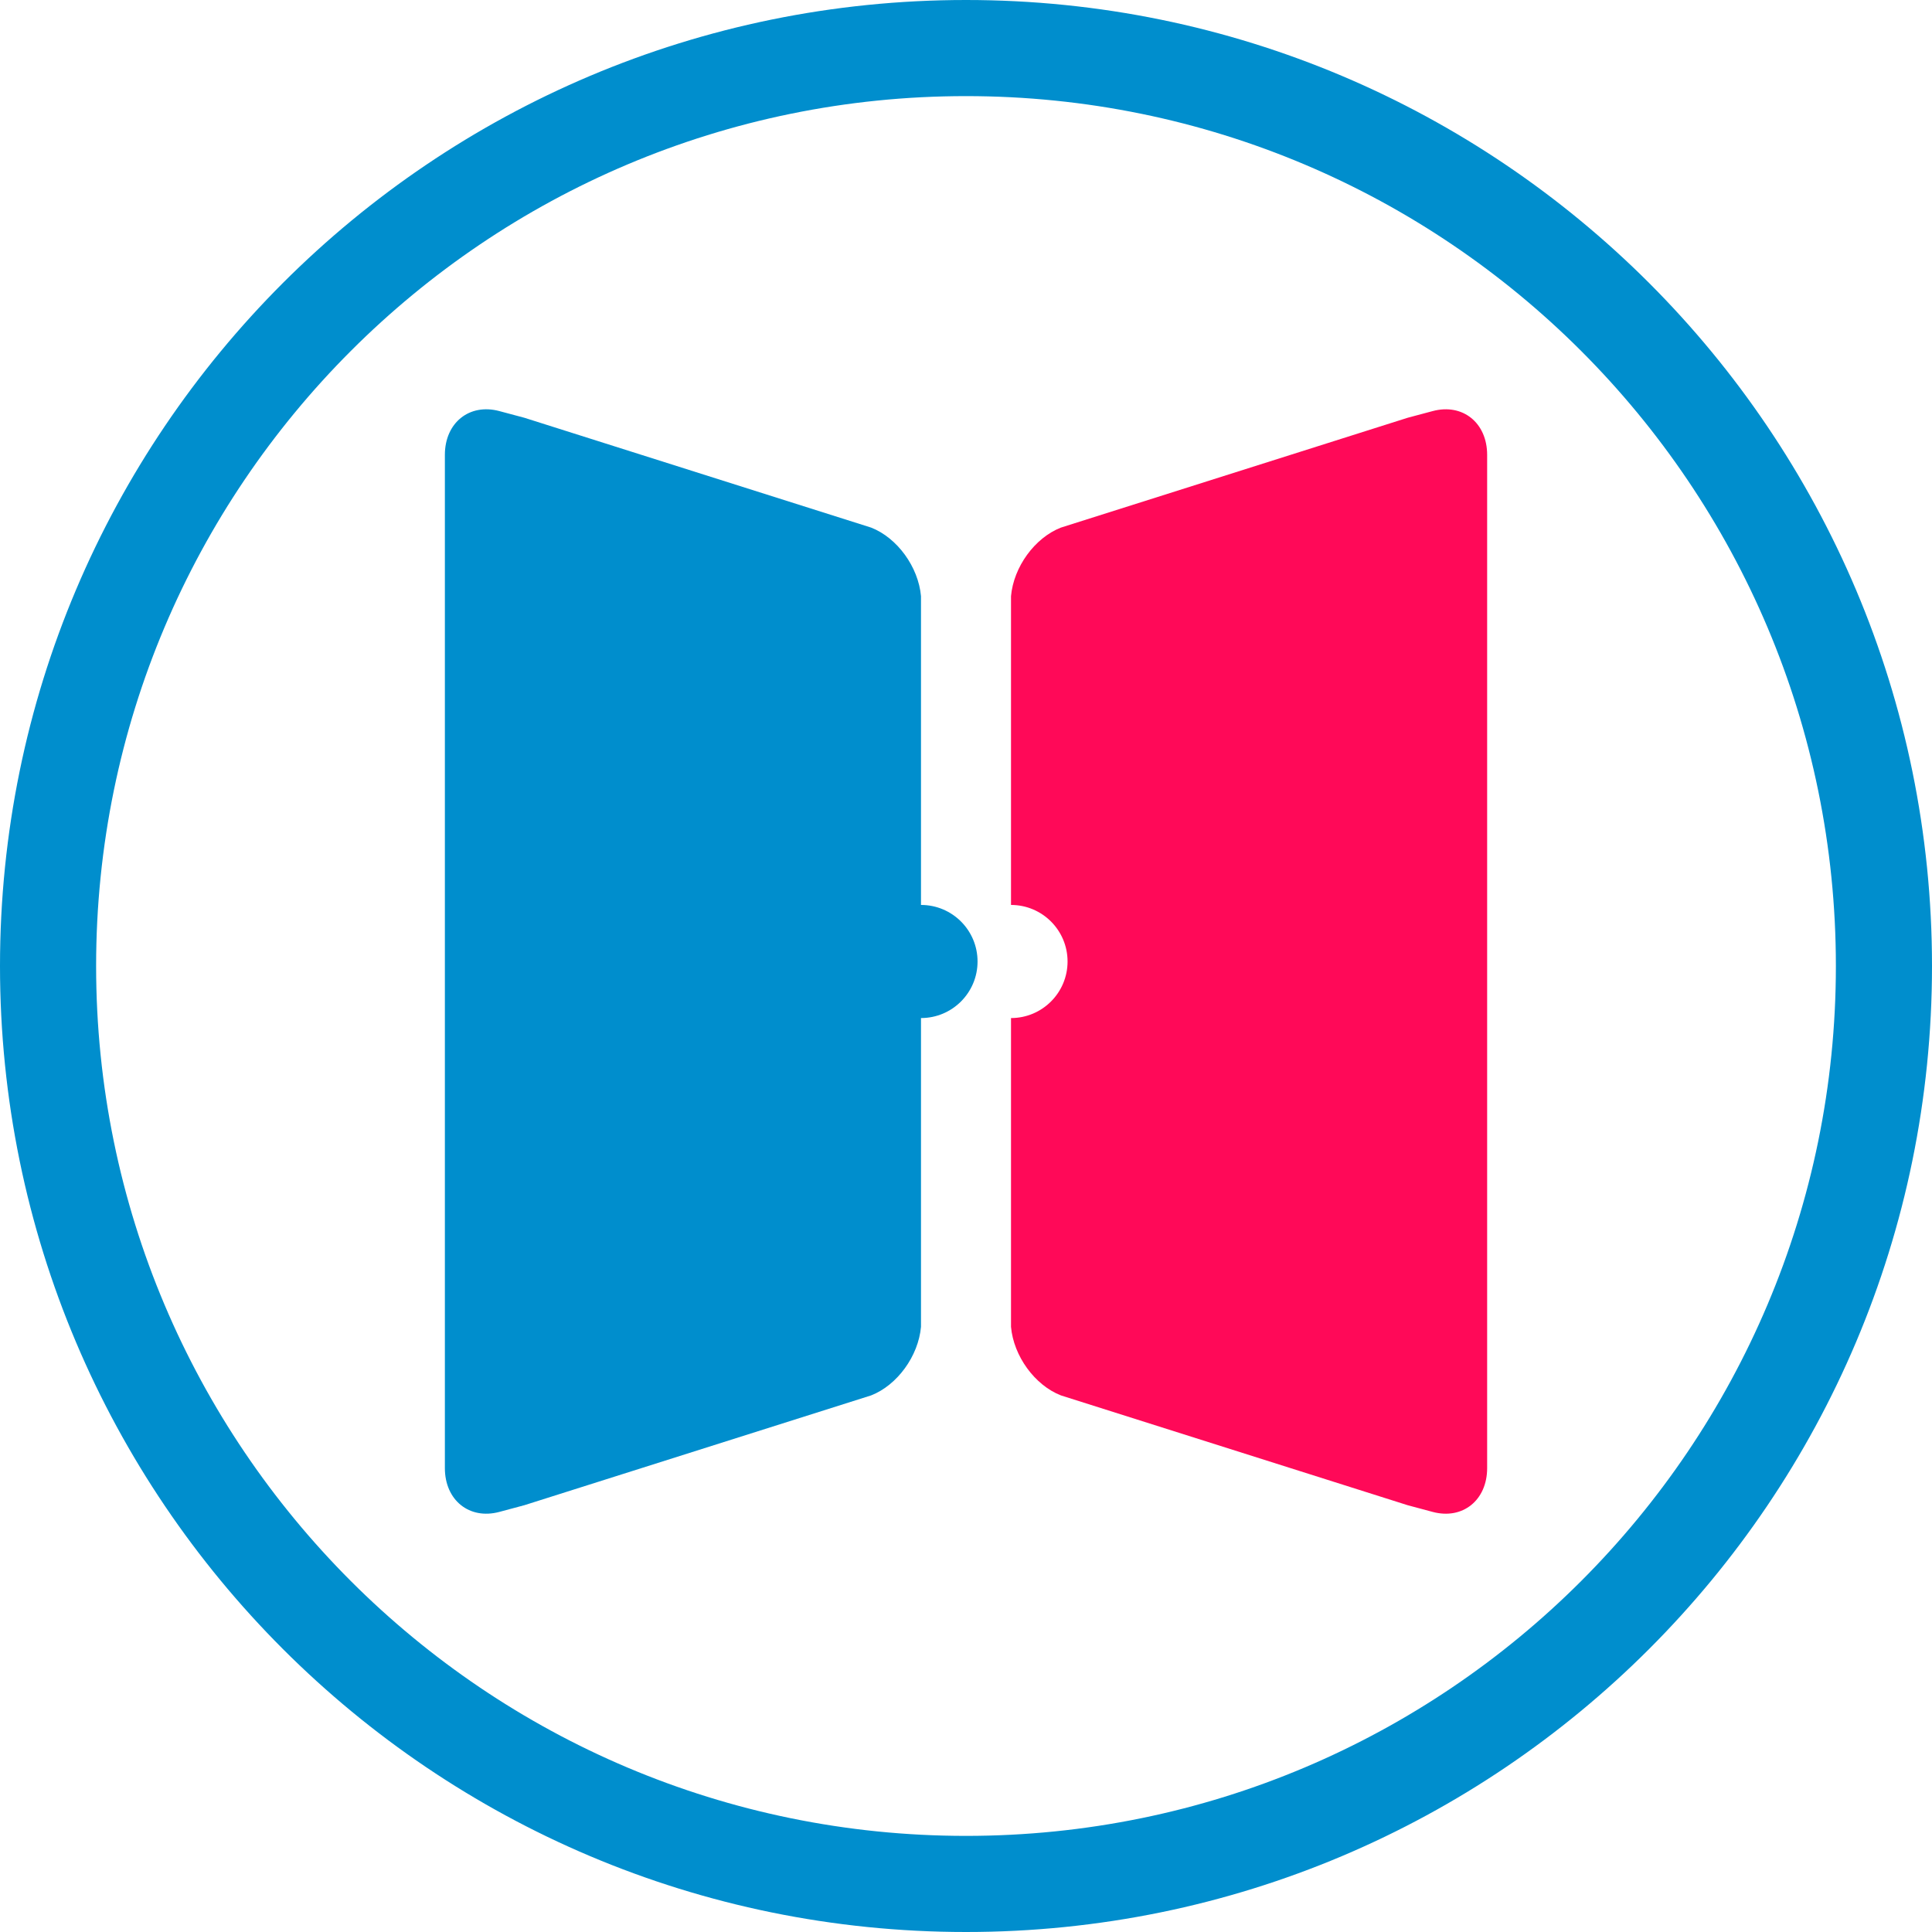
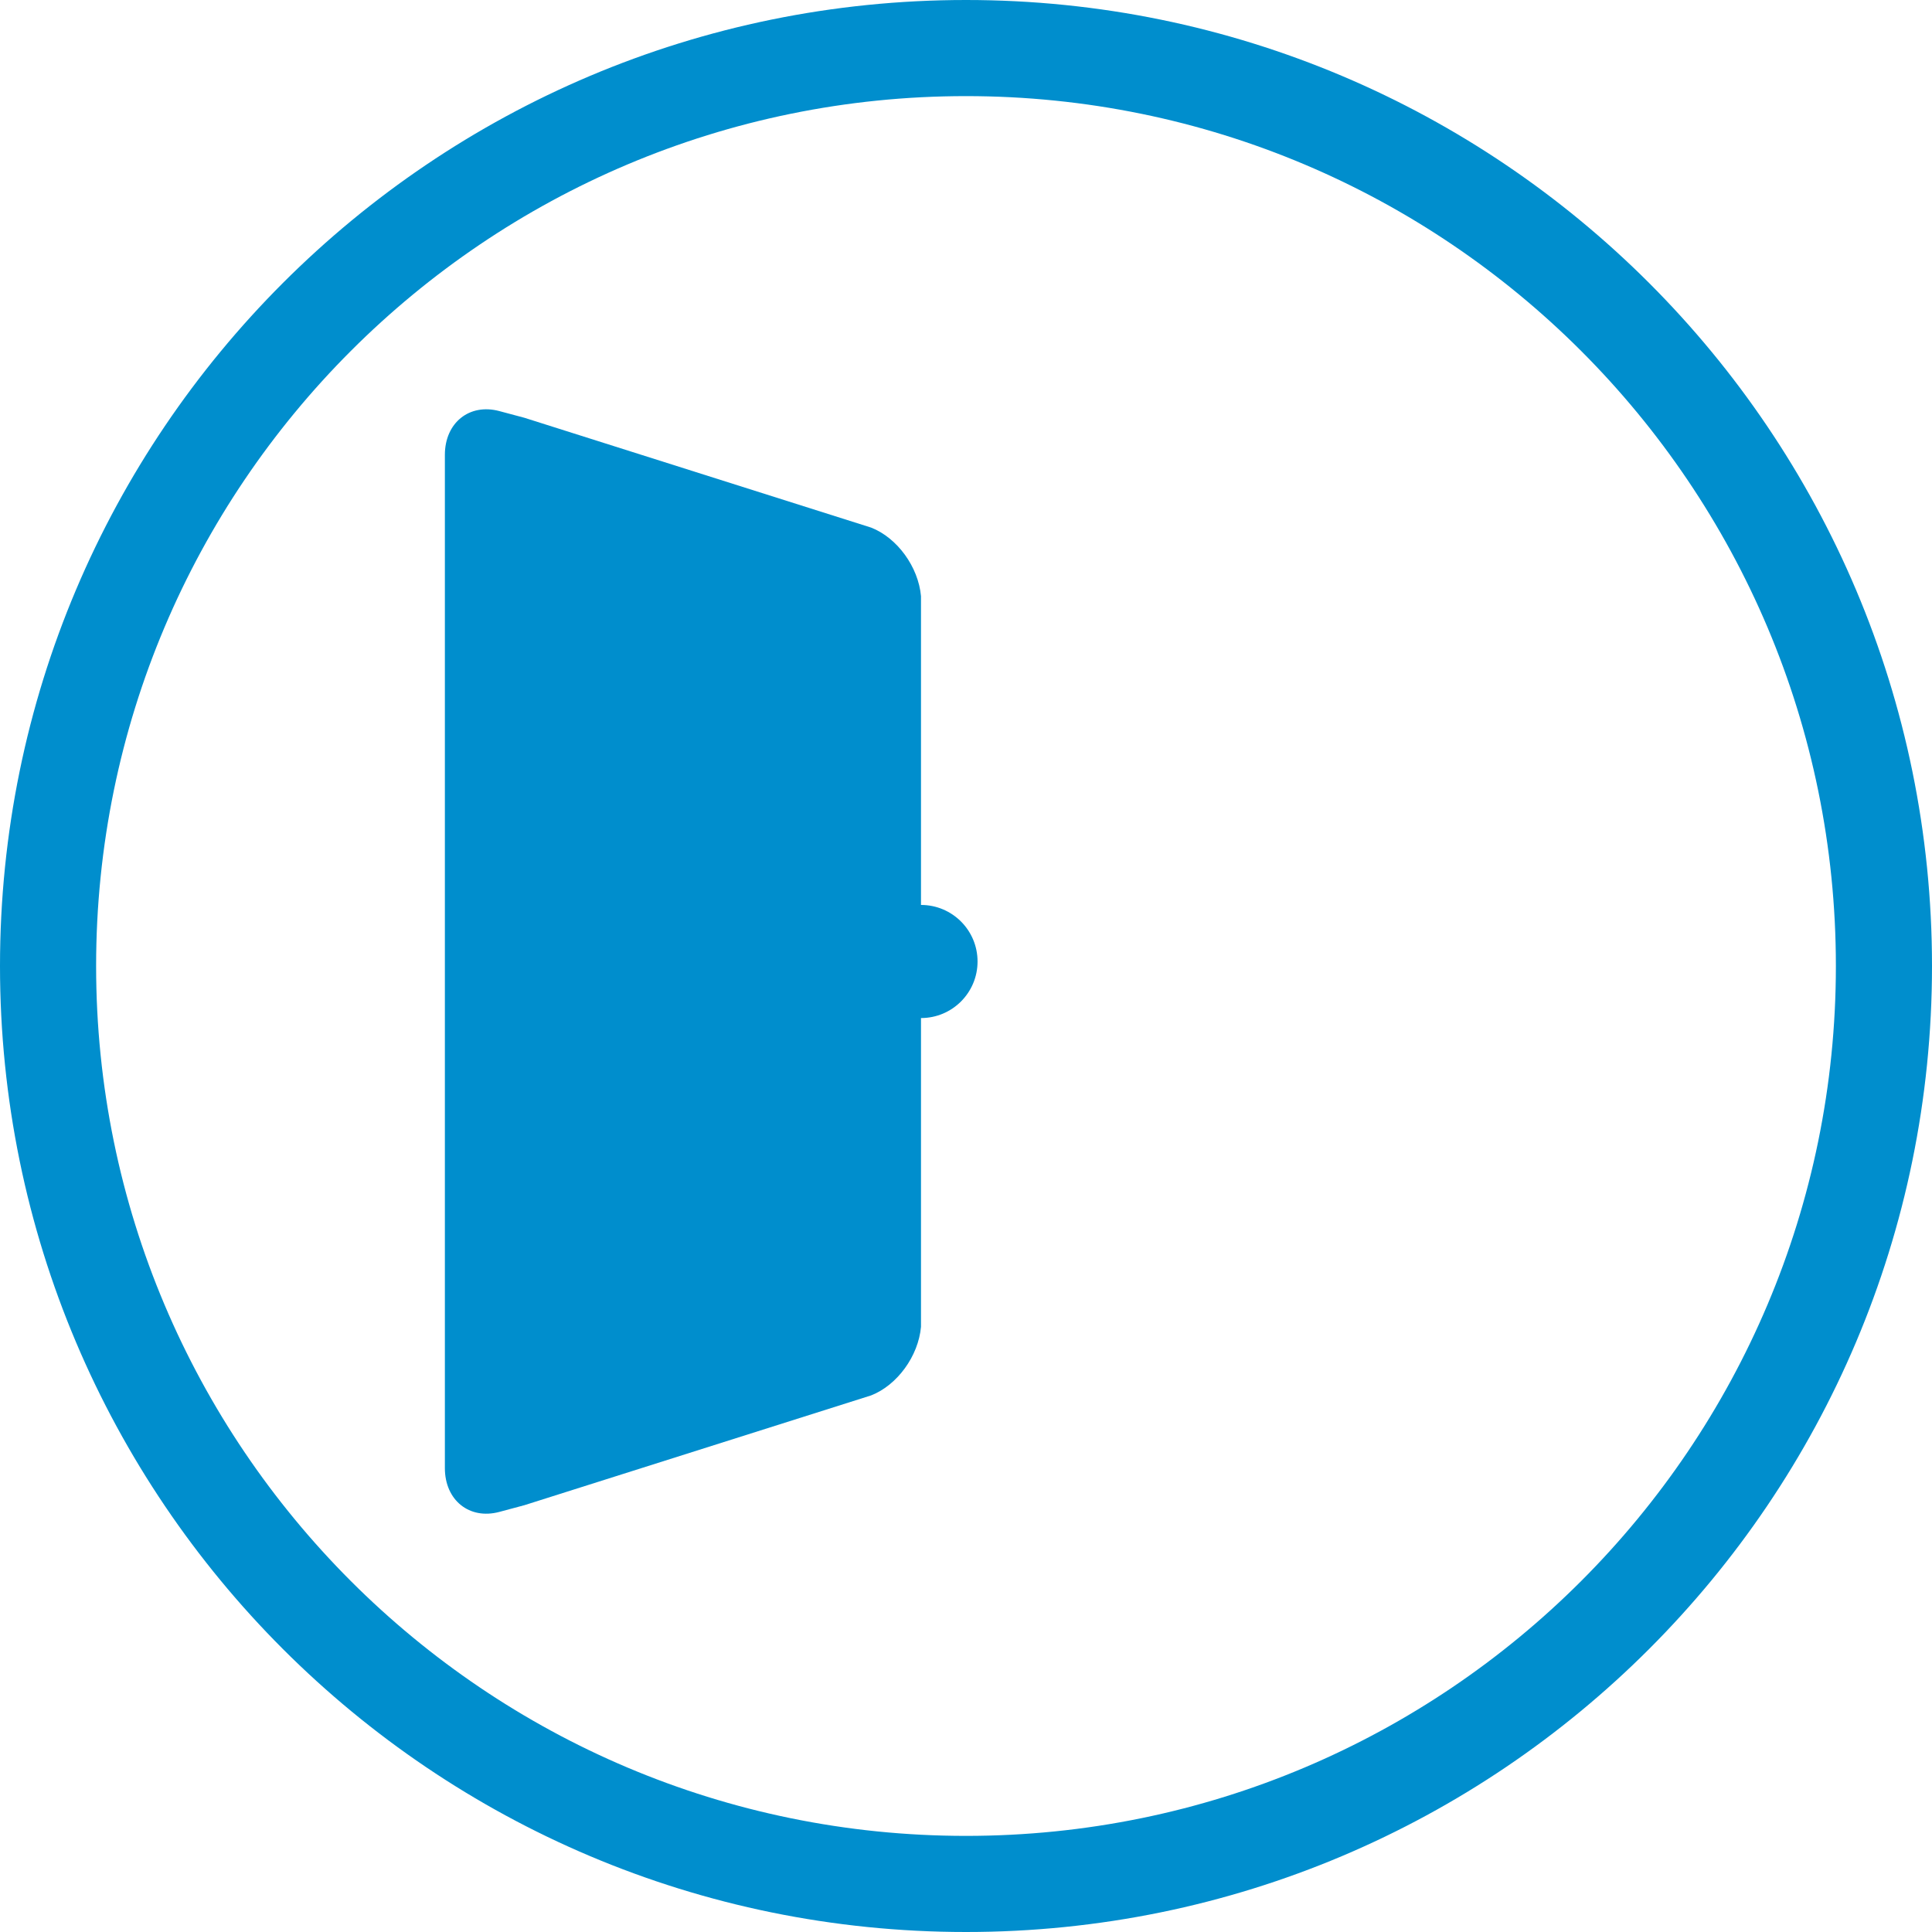
<svg xmlns="http://www.w3.org/2000/svg" id="ehYjSdy8TnL1" viewBox="0 0 838.99 838.99" shape-rendering="geometricPrecision" text-rendering="geometricPrecision">
  <style>
#ehYjSdy8TnL3_tr {animation: ehYjSdy8TnL3_tr__tr 3000ms linear infinite normal forwards}@keyframes ehYjSdy8TnL3_tr__tr { 0% {transform: translate(419.495px,419.495px) rotate(0deg)} 50% {transform: translate(419.495px,419.495px) rotate(180deg)} 100% {transform: translate(419.495px,419.495px) rotate(360deg)}}
</style>
  <g clip-rule="evenodd">
    <g id="ehYjSdy8TnL3_tr" transform="translate(419.495,419.495) rotate(0)">
      <g transform="translate(-419.495,-419.495)" clip-rule="evenodd">
        <path d="M419.5,0C535.33,0,640.21,46.96,716.12,122.87c75.92,75.91,122.87,180.79,122.87,296.63c0,115.83-46.95,220.71-122.87,296.62-75.91,75.92-180.79,122.87-296.62,122.87-115.84,0-220.72-46.95-296.63-122.87C46.96,640.21,0,535.33,0,419.5C0,303.66,46.96,198.78,122.87,122.87s180.79-122.87,296.63-122.87ZM686.61,152.38C618.25,84.02,523.81,41.74,419.5,41.74c-104.32,0-198.76,42.28-267.12,110.64s-110.64,162.8-110.64,267.12c0,104.31,42.28,198.76,110.64,267.11c68.36,68.36,162.8,110.64,267.12,110.64c104.31,0,198.75-42.28,267.11-110.64c68.36-68.35,110.64-162.8,110.64-267.11c0-104.32-42.28-198.76-110.64-267.12Z" clip-rule="evenodd" fill="#008ecd" />
        <path d="M399.95,576.19v-134.09c13.57,0,24.56-11,24.56-24.56s-10.99-24.56-24.56-24.56v-134.09c-1.13-12.68-10.29-25.32-21.64-29.77l-150.6-47.7-10.86-2.9c-13.01-3.49-23.66,5.07-23.66,19.01c0,146.67,0,293.34,0,440.01c0,13.95,10.65,22.51,23.66,19.02l10.86-2.91l150.6-47.69c11.35-4.45,20.51-17.09,21.64-29.77Z" clip-rule="evenodd" fill="#008ecd" fill-rule="evenodd" />
-         <path d="M439.04,442.1v134.09c1.13,12.68,10.29,25.32,21.65,29.77l150.59,47.69l10.86,2.91c13.02,3.49,23.67-5.07,23.67-19.02c0-146.67,0-293.34,0-440.01c0-13.94-10.65-22.5-23.67-19.01l-10.86,2.9-150.59,47.7c-11.36,4.45-20.52,17.09-21.65,29.77v134.09c13.56,0,24.56,11,24.56,24.56s-11,24.56-24.56,24.56Z" clip-rule="evenodd" fill="#ff0958" fill-rule="evenodd" />
      </g>
    </g>
  </g>
</svg>